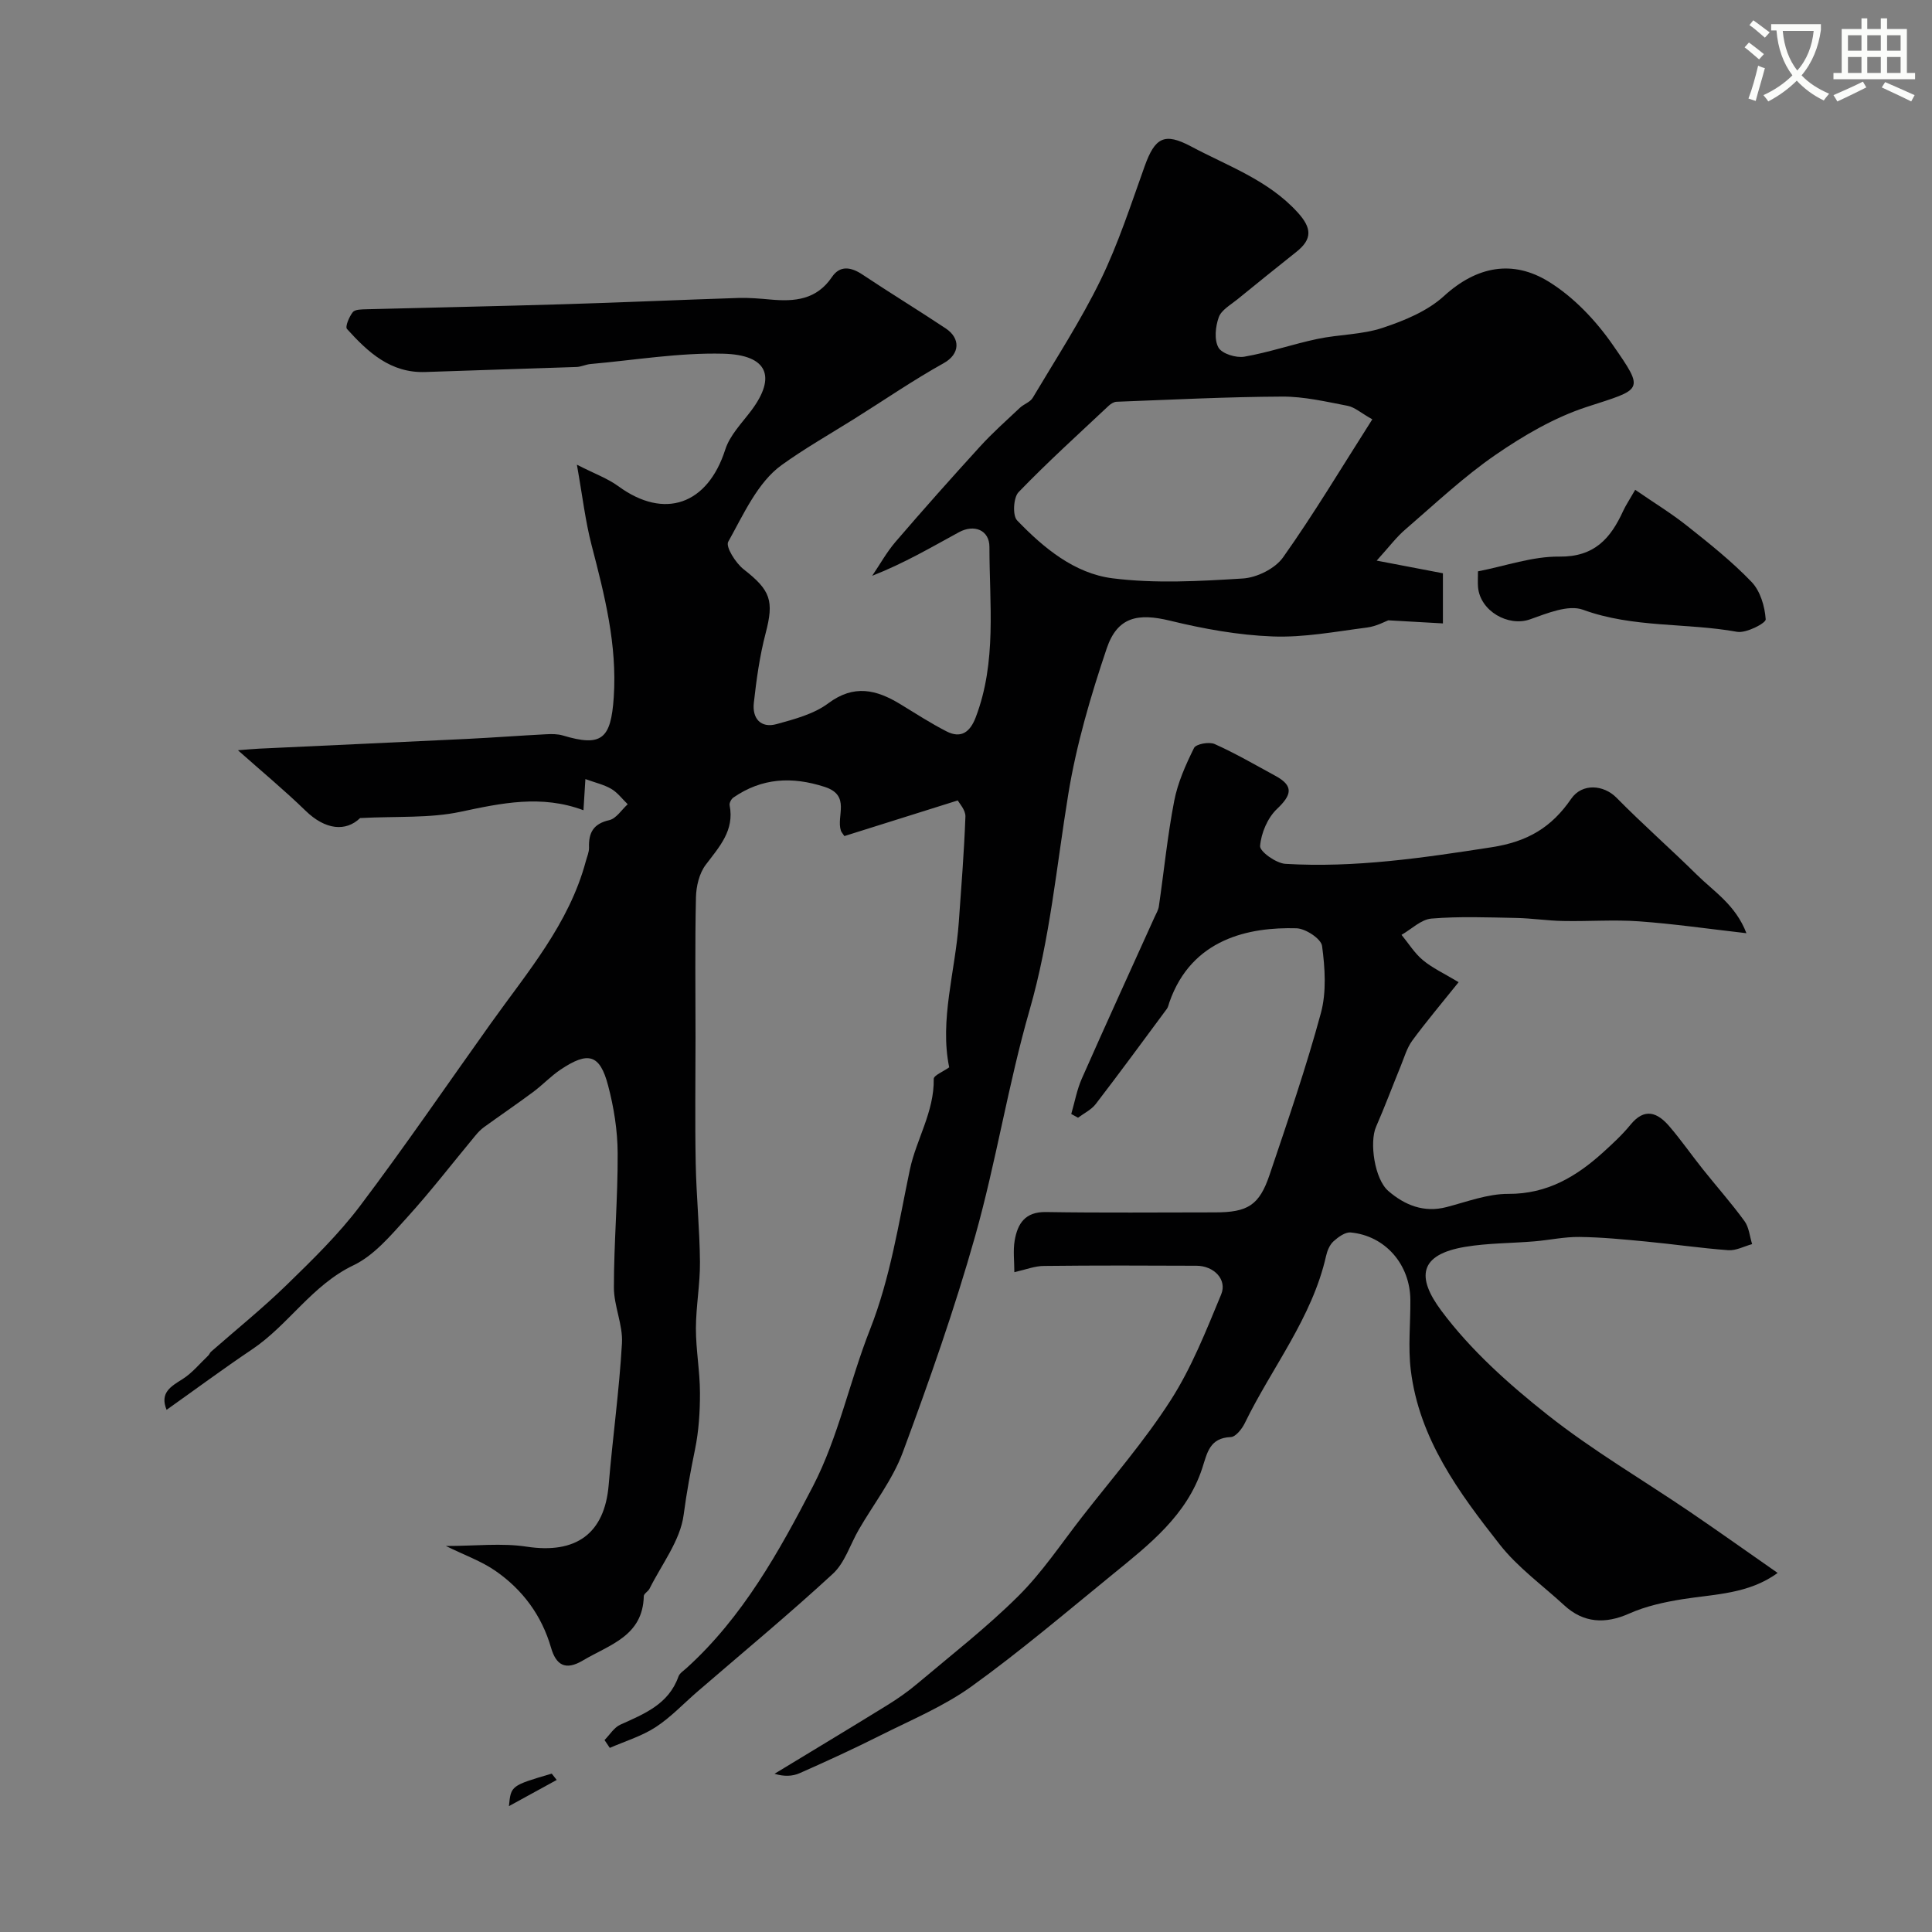
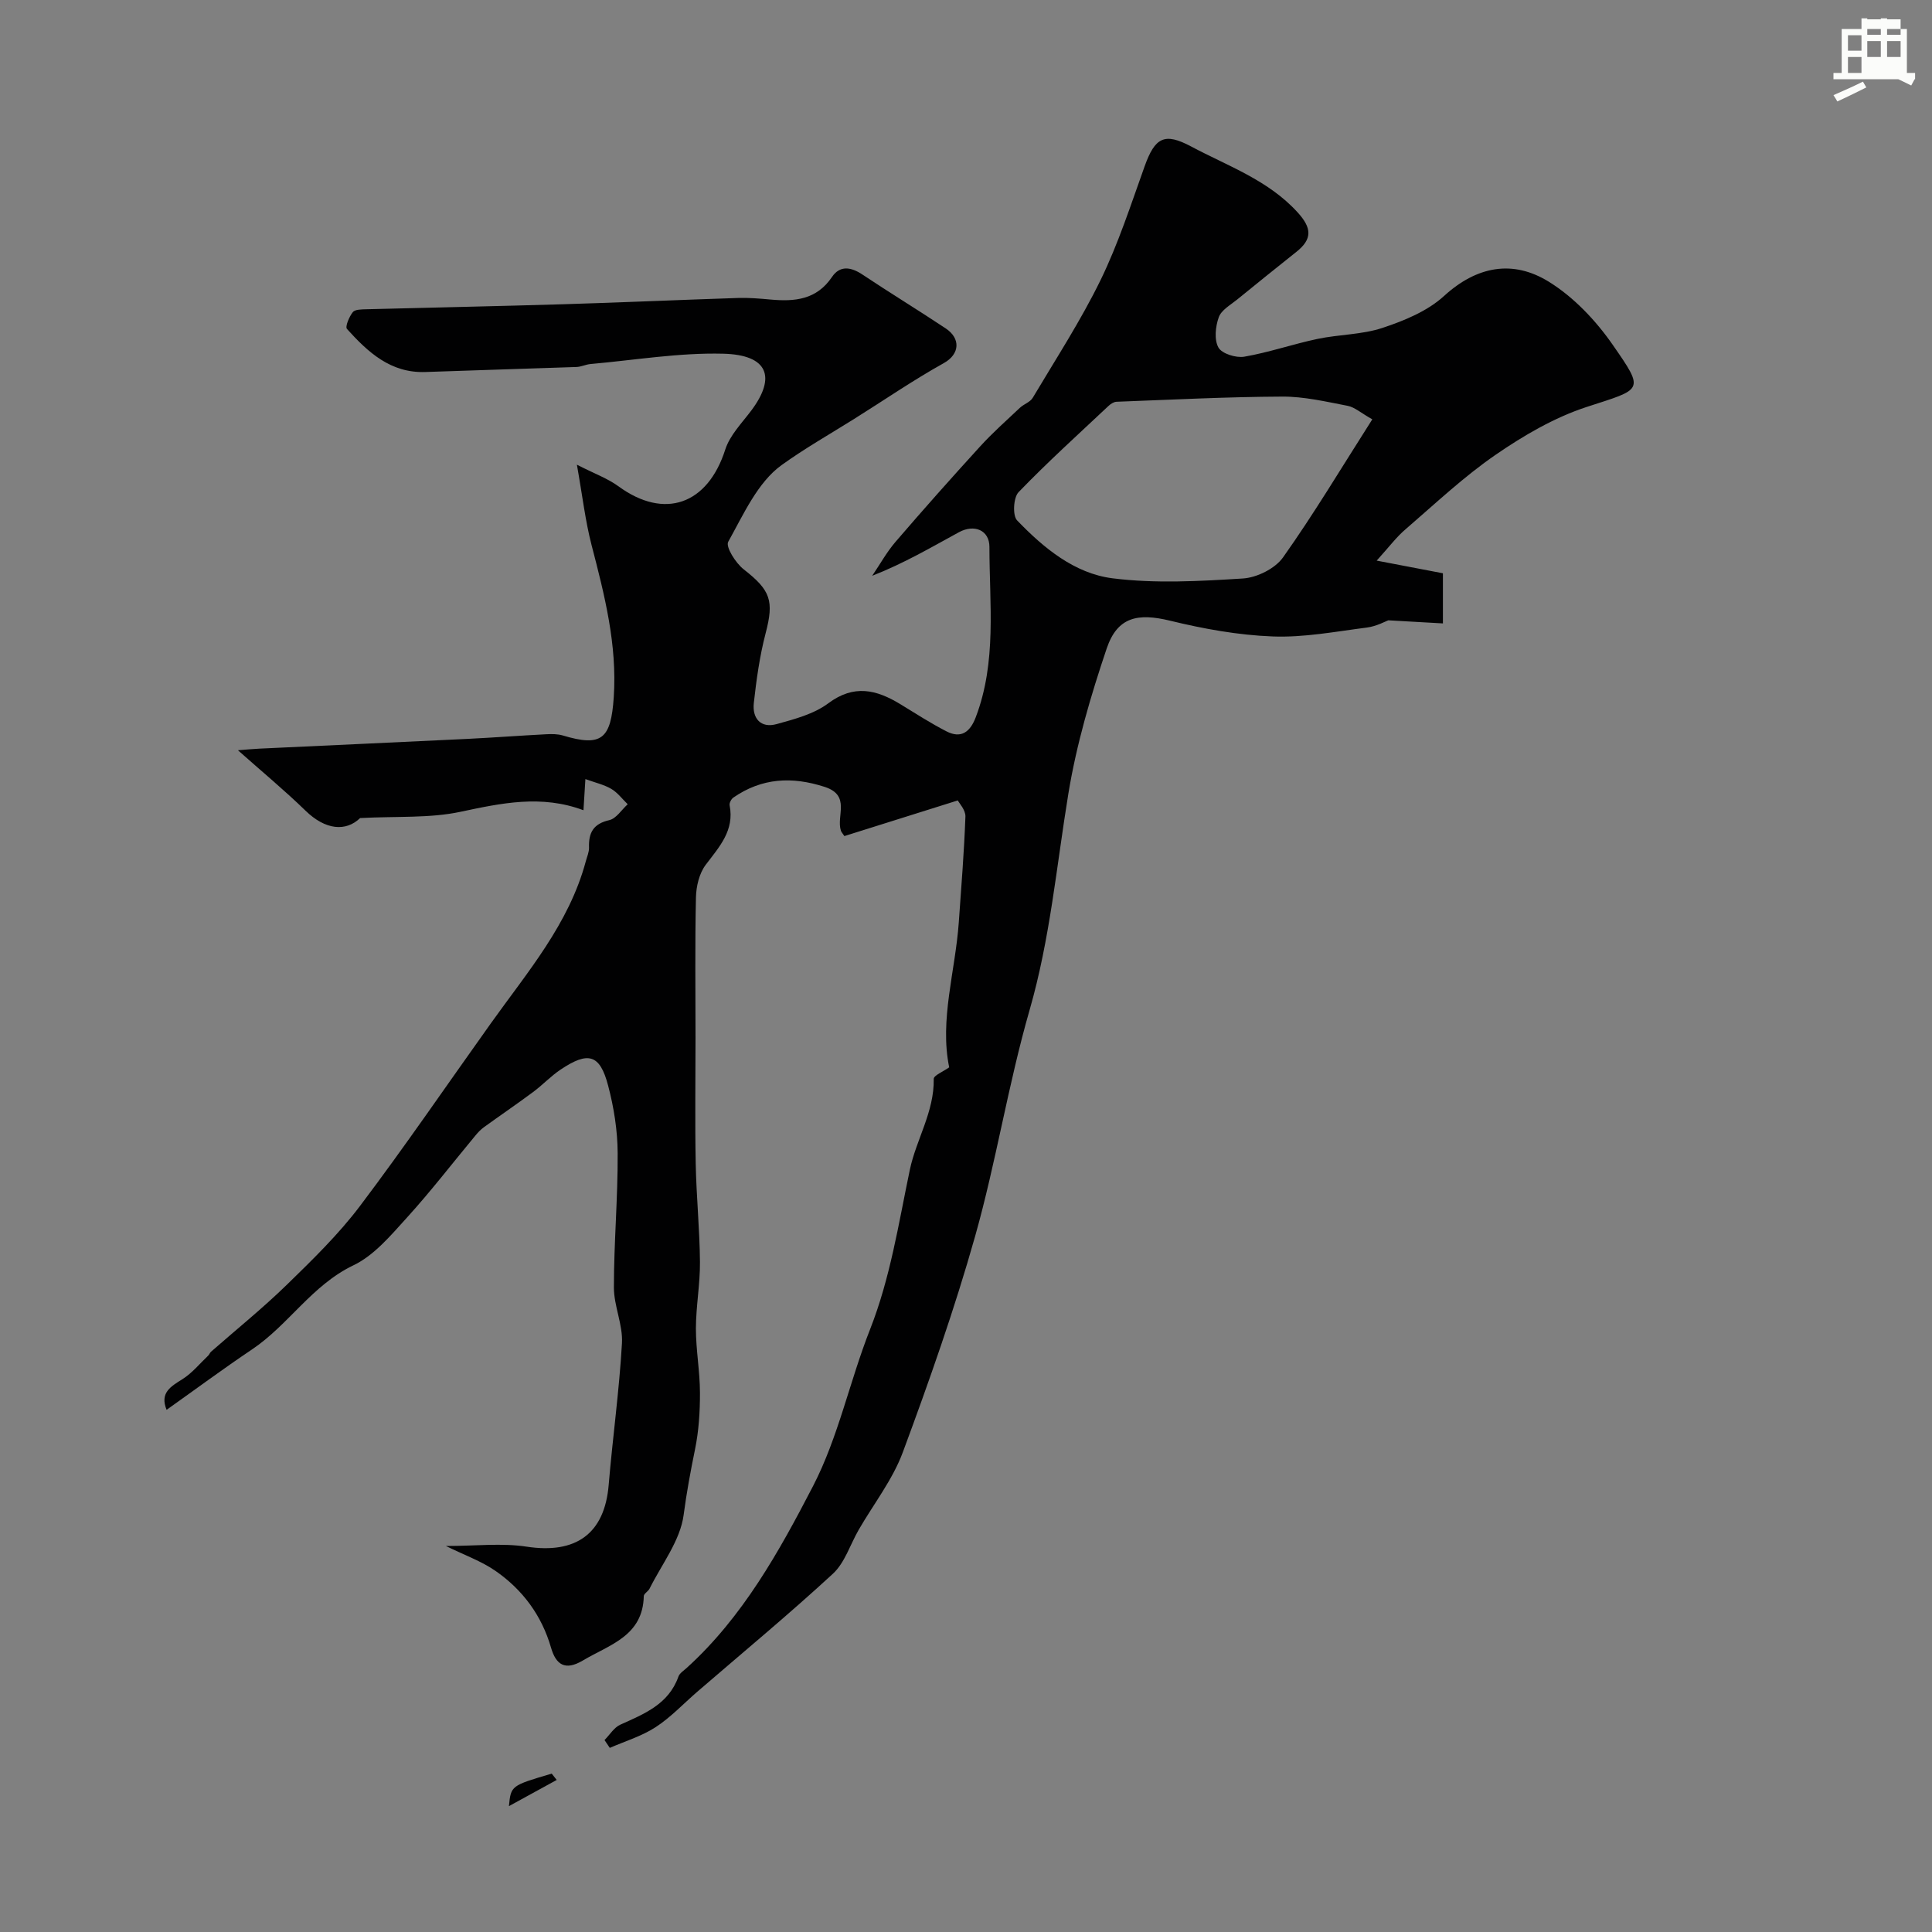
<svg xmlns="http://www.w3.org/2000/svg" enable-background="new 0 0 400 400" viewBox="0 0 400 400">
  <rect x="0" y="0" width="400" height="400" fill="#808080" stroke="none" />
-   <path d="m362.1 8.8c1.1.8 2.1 1.6 3.1 2.4l-1 1.1c-1.3-1.1-2.3-2-3-2.5zm1.9 4.8c.5.2.9.4 1.4.5-.6 2.3-1.3 4.5-1.9 6.8l-1.5-.5c.8-2.1 1.4-4.3 2-6.8zm-1-9.4c1.3.9 2.4 1.8 3.4 2.5l-1 1.1c-1.4-1.2-2.4-2.1-3.2-2.6zm3.7 2.2v-1.4h10.3v1.2c-.5 3.6-1.8 6.8-4 9.4 1.5 1.6 3.4 2.8 5.7 3.8-.3.4-.7.8-1.1 1.4-2.3-1.1-4.1-2.5-5.6-4.1-1.6 1.6-3.6 3.1-5.9 4.3-.3-.5-.7-.9-1-1.3 2.4-1.1 4.4-2.5 6-4.1-1.9-2.5-3-5.6-3.3-9.3h-1.1zm8.8 0h-6.4c.3 3.3 1.3 6 3 8.2 2-2.2 3.1-5.1 3.4-8.2z" fill="#fbfcfa" />
-   <path d="m385.3 3.8h1.3v2.2h2.8v-2.2h1.3v2.2h4.1v9.1h1.7v1.3h-16.9v-1.3h1.7v-9.1h4.1v-2.2zm.4 13.1.7 1.2c-1.8.9-3.8 1.9-6 2.9-.2-.4-.5-.8-.8-1.3 2.3-1 4.3-1.9 6.1-2.8zm-3.1-6.4h2.8v-3.2h-2.8zm0 4.6h2.8v-3.3h-2.8zm4-4.6h2.8v-3.2h-2.8zm0 4.6h2.8v-3.3h-2.8zm3.7 1.9c2.1.9 4.1 1.8 6.1 2.7l-.7 1.3c-2.2-1.1-4.2-2-6.1-2.9zm3.2-9.7h-2.8v3.2h2.8zm-2.8 7.8h2.8v-3.3h-2.8z" fill="#fbfcfa" />
+   <path d="m385.3 3.8h1.3v2.2h2.8v-2.2h1.3v2.2h4.1v9.1h1.7v1.3h-16.9v-1.3h1.7v-9.1h4.1v-2.2zm.4 13.1.7 1.2c-1.8.9-3.8 1.9-6 2.9-.2-.4-.5-.8-.8-1.3 2.3-1 4.3-1.9 6.1-2.8zm-3.1-6.4h2.8v-3.2h-2.8zm0 4.6h2.8v-3.3h-2.8m4-4.6h2.8v-3.2h-2.8zm0 4.6h2.8v-3.3h-2.8zm3.7 1.9c2.1.9 4.1 1.8 6.1 2.7l-.7 1.3c-2.2-1.1-4.2-2-6.1-2.9zm3.2-9.7h-2.8v3.2h2.8zm-2.8 7.8h2.8v-3.3h-2.8z" fill="#fbfcfa" />
  <g fill="#010102">
    <path d="m285.03 116.07c5.29 1.01 9.36 1.79 13.71 2.62v10.38c-3.4-.19-6.79-.38-11.31-.64-.56.2-2.45 1.25-4.45 1.5-6.48.83-13.02 2.09-19.49 1.84-7.12-.27-14.29-1.57-21.23-3.26-6.66-1.62-10.91-.82-13.13 5.75-3.31 9.81-6.27 19.88-7.94 30.08-2.45 14.96-3.78 30.04-8.02 44.76-4.44 15.41-6.92 31.38-11.27 46.81-4.27 15.13-9.51 30.01-14.98 44.76-2.11 5.69-6.04 10.7-9.12 16.03-1.78 3.07-2.88 6.85-5.37 9.14-9.11 8.4-18.68 16.32-28.07 24.42-2.87 2.48-5.5 5.31-8.65 7.35-2.87 1.86-6.28 2.88-9.46 4.27-.36-.54-.73-1.08-1.09-1.62 1.08-1.09 1.96-2.59 3.26-3.18 4.95-2.24 10-4.21 12.04-9.96.25-.71 1.1-1.23 1.71-1.79 11.61-10.53 19.14-24.1 26.16-37.65 5.24-10.13 7.58-21.72 11.8-32.43 4.22-10.73 5.91-21.94 8.25-33.1 1.31-6.22 5.06-11.96 4.94-18.77-.01-.73 1.94-1.5 3.2-2.4-2.02-9.85 1.27-19.87 1.99-30.05.52-7.29 1.1-14.58 1.37-21.87.05-1.36-1.3-2.78-1.58-3.34-8.28 2.6-15.92 5.01-23.48 7.38-.4-.6-.63-.84-.72-1.12-1-3.04 2.1-7.29-3.35-9.06-6.79-2.2-13.01-1.87-18.92 2.21-.43.3-.86 1.12-.77 1.59 1.03 5.23-2.13 8.59-4.95 12.33-1.34 1.77-1.97 4.45-2.02 6.74-.22 9.7-.09 19.4-.09 29.1 0 8.67-.13 17.33.04 25.99.13 6.8.82 13.58.88 20.38.04 4.59-.83 9.2-.84 13.79 0 4.43.83 8.86.84 13.3.01 3.92-.24 7.92-1.03 11.76-.92 4.51-1.75 8.96-2.35 13.54-.7 5.31-4.54 10.21-7.06 15.27-.29.58-1.18 1.02-1.19 1.54-.19 8.3-7.11 10.05-12.62 13.33-3.67 2.18-5.56.87-6.58-2.64-1.94-6.7-5.88-12.01-11.5-15.91-2.94-2.04-6.44-3.27-10.27-5.16 6.18 0 11.56-.65 16.71.14 10.21 1.56 16.14-2.67 16.99-12.77.82-9.79 2.19-19.55 2.75-29.35.22-3.8-1.67-7.69-1.67-11.54 0-9.27.83-18.54.78-27.8-.02-4.69-.78-9.48-1.98-14.02-1.7-6.47-4.11-7.13-9.84-3.29-2.03 1.36-3.74 3.2-5.71 4.66-3.34 2.48-6.78 4.82-10.15 7.26-.67.48-1.25 1.1-1.78 1.74-4.72 5.68-9.23 11.55-14.19 17.01-3.32 3.65-6.76 7.79-11.04 9.84-8.61 4.11-13.43 12.34-21.02 17.43-5.93 3.98-11.67 8.24-17.68 12.5-1.43-3.5.8-4.8 3.3-6.36 2-1.26 3.57-3.21 5.32-4.87.23-.22.34-.59.58-.8 5.25-4.61 10.7-9 15.7-13.87 5.31-5.17 10.69-10.41 15.14-16.3 9.34-12.37 18.08-25.19 27.09-37.81 7.56-10.61 16.19-20.58 19.67-33.58.25-.94.69-1.89.66-2.83-.1-3.07.89-4.92 4.2-5.67 1.44-.33 2.55-2.15 3.81-3.29-1.12-1.08-2.1-2.42-3.4-3.18-1.52-.89-3.33-1.29-5.36-2.03-.14 2.25-.26 4.3-.4 6.45-8.71-3.26-16.97-1.48-25.49.33-6.36 1.35-13.09.89-20.75 1.29-2.94 2.84-7.17 2.51-11.32-1.54-4.34-4.22-9.02-8.09-13.98-12.5 1.67-.13 3.03-.26 4.4-.33 14.37-.68 28.74-1.32 43.1-2.02 5.44-.27 10.87-.68 16.3-.96 1.15-.06 2.38-.07 3.46.25 8.06 2.42 9.97.74 10.55-7.91.73-10.89-1.9-21.15-4.59-31.5-1.3-5.01-1.89-10.2-3.04-16.65 3.66 1.87 6.37 2.84 8.6 4.47 9.53 6.97 18.47 3.8 22.12-7.61.95-2.97 3.45-5.49 5.4-8.09 5.18-6.93 3.46-11.52-5.84-11.75-9.14-.23-18.32 1.33-27.48 2.14-.96.09-1.9.57-2.86.61-10.43.37-20.87.66-31.3 1.04-7.21.26-11.89-4.1-16.24-8.91-.42-.47.45-2.53 1.2-3.48.45-.58 1.81-.57 2.77-.6 13.6-.36 27.2-.63 40.8-1.04 12.08-.36 24.16-.91 36.25-1.3 2.23-.07 4.48.13 6.7.33 4.98.45 9.5.05 12.69-4.67 1.64-2.44 3.93-2.1 6.32-.5 5.69 3.8 11.55 7.36 17.24 11.15 3.09 2.06 2.95 5.31-.41 7.18-6.43 3.58-12.5 7.77-18.66 11.62-4.87 3.04-10.34 6.18-14.93 9.5-4.96 3.58-7.88 10.21-11.04 15.87-.58 1.04 1.55 4.42 3.21 5.71 5.58 4.35 6.3 6.5 4.53 13.25-1.23 4.7-1.9 9.57-2.44 14.41-.35 3.17 1.41 5.3 4.75 4.37 3.69-1.02 7.69-2.07 10.67-4.3 5.32-3.97 9.95-2.83 14.88.16 3.17 1.93 6.29 3.96 9.59 5.65 3.04 1.56 4.9.12 6.05-2.9 4.39-11.5 2.84-23.48 2.84-35.3 0-3.45-3.13-4.76-6.31-3.03-5.7 3.1-11.3 6.41-17.96 9.02 1.6-2.35 2.99-4.89 4.83-7.03 5.74-6.68 11.6-13.27 17.54-19.78 2.57-2.82 5.44-5.36 8.22-7.98.81-.76 2.11-1.16 2.64-2.05 4.8-8.07 9.95-15.98 14.06-24.4 3.67-7.54 6.27-15.61 9.11-23.53 2.14-5.97 4.08-7.07 9.62-4.12 7.62 4.07 15.93 6.93 22.05 13.64 2.97 3.26 3.08 5.53-.24 8.18-4.1 3.27-8.2 6.55-12.26 9.87-1.39 1.13-3.29 2.18-3.82 3.68-.69 1.92-.97 4.66-.06 6.27.73 1.28 3.64 2.18 5.34 1.89 5.11-.88 10.07-2.61 15.16-3.68 4.46-.94 9.21-.87 13.48-2.29 4.5-1.49 9.28-3.46 12.7-6.58 6.83-6.24 14.27-7.55 21.67-3 5.18 3.19 9.77 8.04 13.27 13.08 6.73 9.68 6.21 9.09-5.43 12.89-6.65 2.18-13 5.89-18.81 9.89-6.6 4.54-12.5 10.12-18.6 15.38-1.9 1.6-3.43 3.67-6.02 6.53zm-.91-29.25c-2.36-1.33-3.65-2.52-5.11-2.8-4.47-.86-9.01-1.93-13.52-1.91-11.44.05-22.88.64-34.32 1.07-.57.02-1.22.44-1.66.86-6.27 5.89-12.66 11.67-18.63 17.86-1.07 1.11-1.27 4.84-.3 5.84 5.48 5.7 11.87 10.99 19.75 11.99 8.87 1.12 18.01.6 26.99.04 2.91-.18 6.68-2.05 8.32-4.37 6.37-8.98 12.03-18.46 18.48-28.58z" />
-     <path d="m210.01 263.39c0-2.26-.29-4.47.07-6.56.6-3.49 2.15-5.97 6.49-5.89 11.66.19 23.33.07 34.99.07 6.75 0 9.16-1.45 11.29-7.77 3.74-11.09 7.56-22.18 10.62-33.47 1.19-4.38.86-9.35.25-13.92-.2-1.49-3.42-3.61-5.31-3.66-9.69-.27-21.68 2.07-26.3 15.32-.16.47-.25.99-.53 1.37-4.88 6.59-9.73 13.2-14.72 19.7-.91 1.18-2.42 1.9-3.66 2.83-.47-.26-.94-.51-1.41-.77.72-2.46 1.17-5.03 2.2-7.35 4.93-11.17 10.02-22.26 15.04-33.39.33-.74.79-1.47.9-2.25 1.06-7.27 1.78-14.59 3.17-21.79.73-3.81 2.38-7.51 4.11-11 .41-.83 3.14-1.33 4.28-.81 4.31 1.93 8.41 4.32 12.57 6.58 3.89 2.11 3.34 3.99.32 6.86-1.94 1.84-3.28 5-3.49 7.67-.09 1.14 3.32 3.58 5.24 3.69 14.38.86 28.5-1.24 42.71-3.44 7.49-1.16 12.41-4.14 16.45-10.02 2.27-3.3 6.74-2.92 9.39-.23 5.39 5.48 11.18 10.56 16.65 15.96 3.52 3.48 8 6.22 10.25 12.09-8.03-.92-15.13-1.95-22.27-2.46-5.21-.37-10.48.04-15.71-.07-3.25-.06-6.49-.57-9.74-.63-5.83-.11-11.69-.35-17.48.13-2.15.17-4.14 2.19-6.21 3.37 1.46 1.77 2.7 3.81 4.44 5.25 1.96 1.63 4.36 2.73 7.38 4.55-3.64 4.54-6.75 8.22-9.59 12.09-1.13 1.54-1.67 3.51-2.41 5.31-1.71 4.18-3.29 8.42-5.1 12.56-1.38 3.16-.33 10.8 2.56 13.28 3.38 2.91 7.34 4.55 12.05 3.32 4.23-1.1 8.52-2.75 12.78-2.73 8.05.04 14.09-3.58 19.67-8.64 1.97-1.79 3.95-3.62 5.63-5.68 2.93-3.6 5.59-2.52 8.03.32 2.45 2.85 4.6 5.96 6.95 8.9 2.86 3.59 5.92 7.03 8.62 10.74.94 1.28 1.07 3.15 1.58 4.76-1.65.45-3.34 1.38-4.94 1.26-5.71-.42-11.38-1.26-17.08-1.8-4.58-.44-9.17-.89-13.76-.94-3.1-.04-6.2.65-9.31.91-4.76.4-9.59.35-14.28 1.13-9.66 1.6-10.13 6.32-4.97 13.24 6.06 8.14 13.94 15.18 21.96 21.53 9.31 7.37 19.66 13.42 29.51 20.11 6.01 4.09 11.94 8.31 18.15 12.64-6.01 4.38-12.96 4.37-19.66 5.43-3.76.6-7.62 1.44-11.07 2.98-4.94 2.2-9.44 1.98-13.43-1.69-4.5-4.15-9.61-7.82-13.35-12.57-8.47-10.77-16.7-21.92-18.44-36.12-.59-4.79-.05-9.7-.09-14.56-.05-7.33-5.19-13.28-12.35-13.96-1.14-.11-2.59.95-3.56 1.83-.79.72-1.3 1.94-1.54 3.03-2.9 12.85-11.21 23.07-16.82 34.6-.58 1.2-1.89 2.86-2.91 2.9-4.39.17-4.87 3.25-5.91 6.45-3.19 9.74-10.96 15.79-18.49 21.93-9.65 7.86-19.15 15.95-29.24 23.22-5.75 4.14-12.48 6.94-18.87 10.15-5.51 2.77-11.12 5.35-16.76 7.84-1.49.66-3.25.72-5.19.12 7.75-4.71 15.53-9.38 23.24-14.14 2.21-1.36 4.36-2.86 6.35-4.54 7.04-5.94 14.35-11.62 20.87-18.1 4.94-4.9 8.87-10.83 13.17-16.35 6.23-8 12.94-15.71 18.39-24.21 4.34-6.76 7.35-14.43 10.45-21.9 1.28-3.08-1.5-5.93-5.11-5.94-10.5-.05-21-.08-31.49.04-1.92-.02-3.82.75-6.22 1.29z" />
-     <path d="m306 118.29c5.72-1.11 11.29-3.12 16.83-3.05 7.27.09 10.62-3.76 13.22-9.44.54-1.17 1.27-2.25 2.5-4.39 3.74 2.58 7.4 4.81 10.73 7.45 4.63 3.67 9.29 7.38 13.36 11.62 1.81 1.88 2.75 5.07 2.93 7.75.05.79-4.06 2.92-5.93 2.58-10.56-1.91-21.5-.77-31.9-4.57-3.04-1.11-7.45.75-10.97 1.99-4.49 1.59-10.32-1.71-10.76-6.67-.08-.96-.01-1.95-.01-3.27z" />
    <path d="m115.26 368.52c-3.09 1.69-6.17 3.38-9.89 5.42.41-4.24.41-4.24 8.86-6.73.34.44.68.88 1.03 1.31z" />
  </g>
</svg>